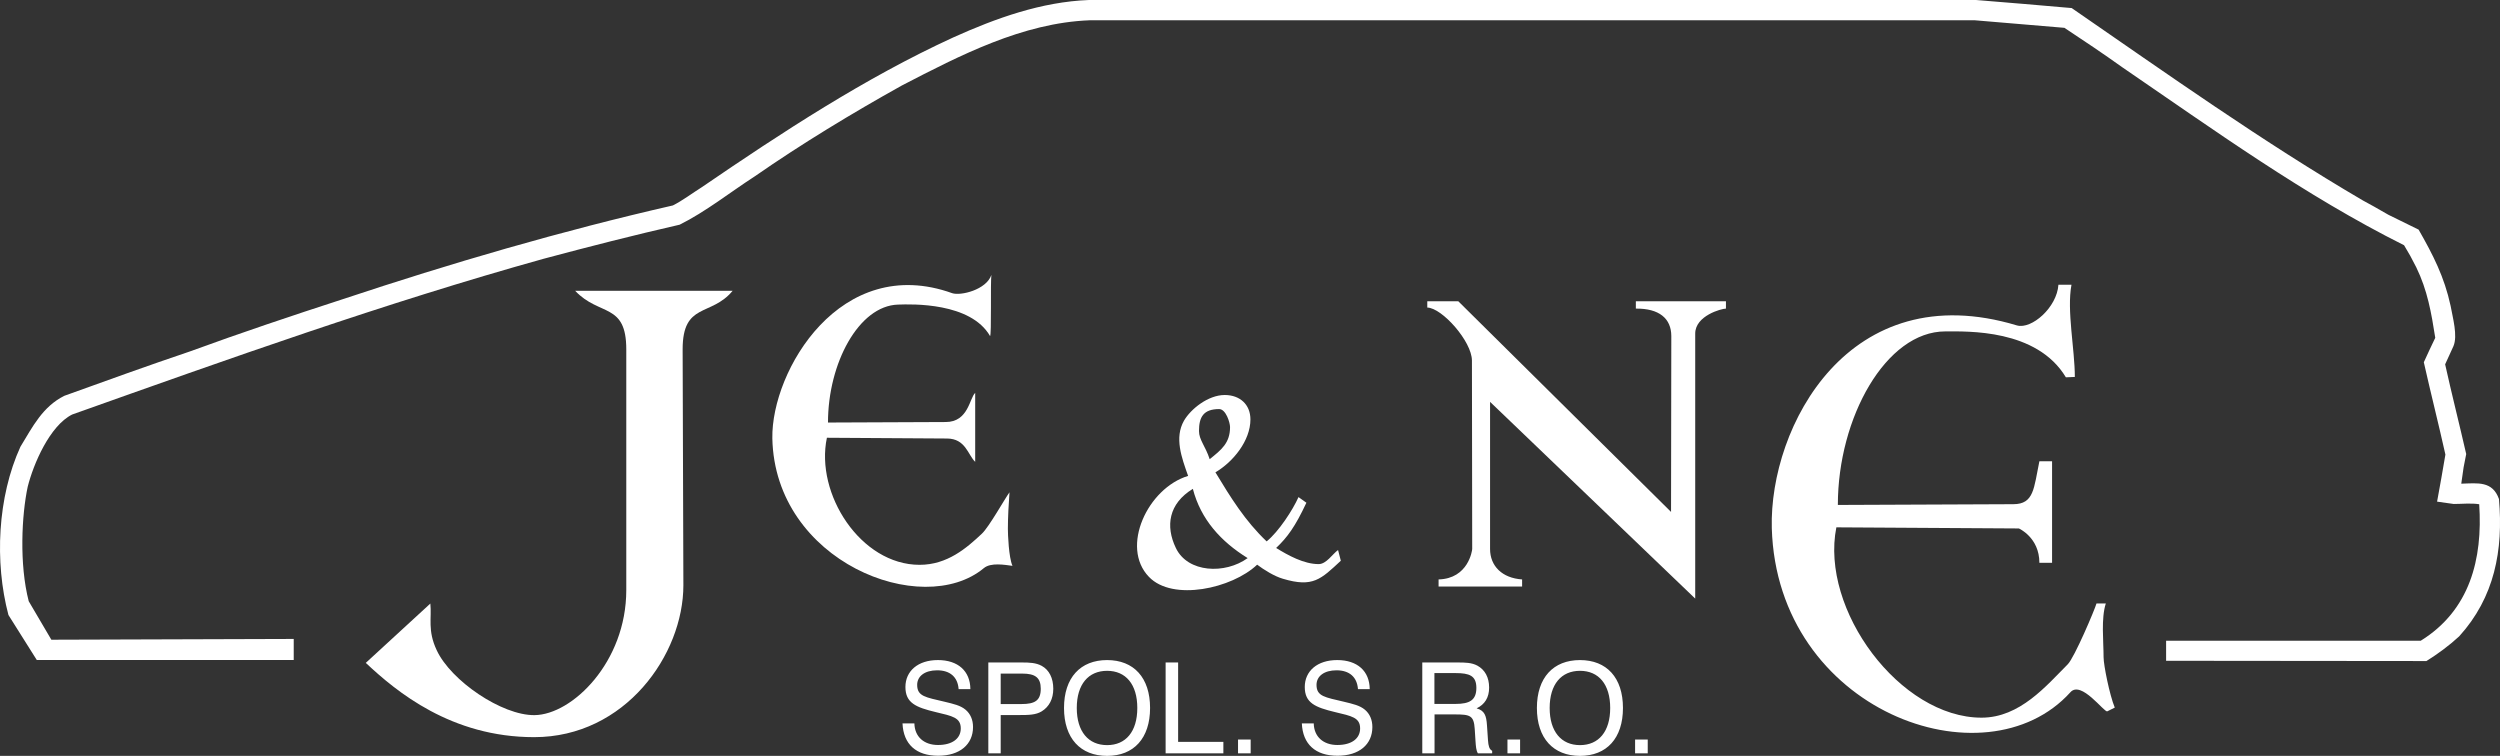
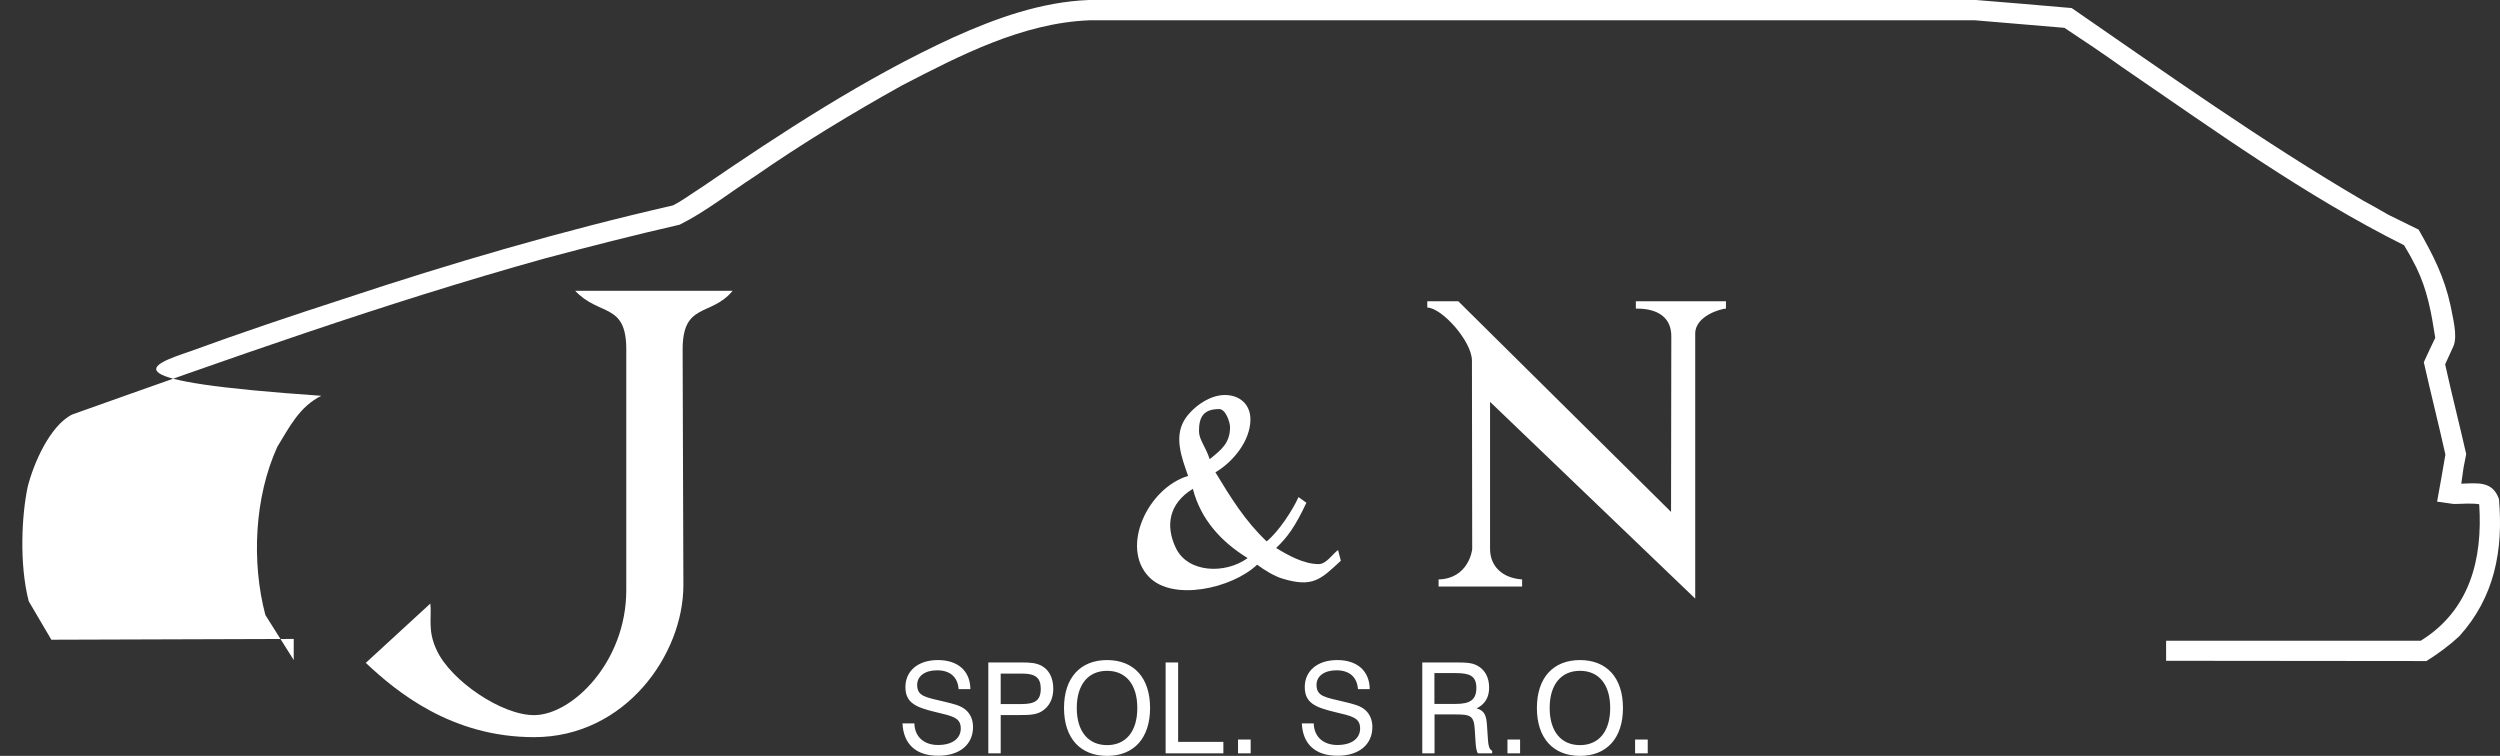
<svg xmlns="http://www.w3.org/2000/svg" version="1.1" id="Layer_1" x="0px" y="0px" viewBox="0 0 566.929 171.413" style="enable-background:new 0 0 566.929 171.413;" xml:space="preserve">
  <rect x="0" y="0" width="566.929" height="171.413" fill="#333333" stroke="none" />
  <style type="text/css">
	.st0{fill-rule:evenodd;clip-rule:evenodd;fill:#FFFFFF;}
	.st1{fill:#FFFFFF;}
</style>
  <g>
-     <path class="st0" d="M43.137,79.671c11.264-4.128,23.058-8.079,34.499-11.794c24.65-8.197,49.655-15.51,74.953-21.289   c2.123-1.061,4.482-2.831,6.546-4.128c18.105-12.384,37.094-24.827,57.026-33.968c9.672-4.364,19.992-8.079,30.784-8.492h201.154   c7.195,0.59,14.507,1.179,21.702,1.828c21.643,14.92,43.286,30.311,66.049,43.639l2.477,1.356l3.302,1.887l6.841,3.361   c3.302,5.779,5.838,10.733,7.254,17.279c0.472,2.654,1.651,6.782,0.649,9.141c-0.59,1.238-1.297,2.89-1.887,4.128   c1.474,6.664,3.243,13.622,4.777,20.345l-0.59,3.008l-0.531,3.715c3.774-0.118,7.077-0.649,8.551,3.48   c1.003,11.618-1.003,22.291-9.023,31.137c-2.241,2.064-4.777,3.951-7.43,5.602l-59.031-0.059v-4.541h57.733   c11.146-6.9,14.094-18.517,13.269-30.96c-1.828-0.295-3.951-0.059-5.779-0.059l-3.774-0.531c0.648-3.538,1.297-7.136,1.887-10.674   c-1.533-6.9-3.361-14.094-4.895-20.935c0.767-1.71,1.769-3.833,2.595-5.543c-0.884-5.661-1.769-10.792-4.305-15.981l-1.356-2.595   l-1.415-2.418c-22.527-11.263-43.167-26.183-63.867-40.337c-4.128-2.949-8.846-6.133-13.151-8.964   c-6.723-0.59-13.564-1.121-20.286-1.71h-200.8c-15.156,0.59-29.368,7.961-42.578,14.802c-11.322,6.31-22.704,13.21-33.319,20.581   c-5.484,3.538-11.205,8.079-17.043,10.969c-10.32,2.359-20.699,5.013-30.842,7.726C87.13,68.761,51.688,81.44,16.364,94.001   c-5.072,2.536-8.787,11.205-10.084,16.394c-1.356,6.369-1.946,17.515,0.236,25.948l5.131,8.728l54.962-0.177v4.777H8.343   l-6.428-10.202c-3.184-12.03-2.477-26.773,2.713-38.155c2.772-4.541,5.013-9.082,9.966-11.559   C23.912,86.394,33.702,82.856,43.137,79.671L43.137,79.671z" />
-     <path class="st0" d="M401.792,119.756c-0.592-23.02,17.519-57.465,55.603-45.955c3.301,0.931,9.056-4.062,9.394-9.225h2.962   c-1.1,5.839,0.762,14.641,0.762,20.904l-2.031,0.084c-6.601-11.002-22.343-10.41-27.336-10.41   c-13.456,0-24.374,19.55-24.374,39.354l39.777-0.17c4.739,0,4.655-3.639,5.924-9.732h2.877c0,8.548,0,14.557,0,23.02h-2.877   c0-5.755-4.655-7.786-4.655-7.786l-41.385-0.254c-3.724,18.704,14.472,43.162,32.922,43.162c8.717,0,14.726-7.278,19.55-12.102   c1.523-1.523,6.178-12.525,6.517-13.795h2.116c-1.1,3.385-0.508,8.548-0.508,12.187c0,1.777,1.354,8.548,2.539,11.425l-1.693,0.846   c-0.677,0.339-5.924-7.109-8.379-4.316C450.201,178.321,402.976,161.226,401.792,119.756L401.792,119.756z" />
-     <path class="st0" d="M224.822,62.347c-1.164,3.393-6.983,4.774-8.882,4.141C190.642,57.4,174.9,84.03,175.145,99.387   c0.551,28.01,33.995,41.066,47.961,29.448c1.592-1.323,4.717-0.748,6.493-0.518c-0.857-1.956-1.041-7.19-1.041-8.397   c0-2.473,0.184-5.982,0.367-8.283c-0.98,1.323-4.655,7.88-6.248,9.375c-3.491,3.278-7.84,7.074-14.149,7.074   c-13.353,0-23.705-16.104-21.01-28.816l27.196,0.173c4.288,0,4.778,3.739,6.432,5.291c0-5.751,0-9.835,0-15.644   c-1.286,1.15-1.531,6.614-6.676,6.614l-26.706,0.115c0-13.459,6.983-26.457,15.864-26.745c3.185-0.115,16.477-0.518,20.887,7.132   C224.883,76.094,224.577,63.958,224.822,62.347L224.822,62.347z" />
+     <path class="st0" d="M43.137,79.671c11.264-4.128,23.058-8.079,34.499-11.794c24.65-8.197,49.655-15.51,74.953-21.289   c2.123-1.061,4.482-2.831,6.546-4.128c18.105-12.384,37.094-24.827,57.026-33.968c9.672-4.364,19.992-8.079,30.784-8.492h201.154   c7.195,0.59,14.507,1.179,21.702,1.828c21.643,14.92,43.286,30.311,66.049,43.639l2.477,1.356l3.302,1.887l6.841,3.361   c3.302,5.779,5.838,10.733,7.254,17.279c0.472,2.654,1.651,6.782,0.649,9.141c-0.59,1.238-1.297,2.89-1.887,4.128   c1.474,6.664,3.243,13.622,4.777,20.345l-0.59,3.008l-0.531,3.715c3.774-0.118,7.077-0.649,8.551,3.48   c1.003,11.618-1.003,22.291-9.023,31.137c-2.241,2.064-4.777,3.951-7.43,5.602l-59.031-0.059v-4.541h57.733   c11.146-6.9,14.094-18.517,13.269-30.96c-1.828-0.295-3.951-0.059-5.779-0.059l-3.774-0.531c0.648-3.538,1.297-7.136,1.887-10.674   c-1.533-6.9-3.361-14.094-4.895-20.935c0.767-1.71,1.769-3.833,2.595-5.543c-0.884-5.661-1.769-10.792-4.305-15.981l-1.356-2.595   l-1.415-2.418c-22.527-11.263-43.167-26.183-63.867-40.337c-4.128-2.949-8.846-6.133-13.151-8.964   c-6.723-0.59-13.564-1.121-20.286-1.71h-200.8c-15.156,0.59-29.368,7.961-42.578,14.802c-11.322,6.31-22.704,13.21-33.319,20.581   c-5.484,3.538-11.205,8.079-17.043,10.969c-10.32,2.359-20.699,5.013-30.842,7.726C87.13,68.761,51.688,81.44,16.364,94.001   c-5.072,2.536-8.787,11.205-10.084,16.394c-1.356,6.369-1.946,17.515,0.236,25.948l5.131,8.728l54.962-0.177v4.777l-6.428-10.202c-3.184-12.03-2.477-26.773,2.713-38.155c2.772-4.541,5.013-9.082,9.966-11.559   C23.912,86.394,33.702,82.856,43.137,79.671L43.137,79.671z" />
    <path class="st0" d="M333.794,81.778c0-4.348-6.791-11.973-10.126-12.033v-1.43c4.885,0,2.144,0,7.029,0l48.249,47.773l0.06-39.85   c0-4.051-2.799-6.314-8.042-6.255v-1.668h20.432v1.668c-1.013,0-6.969,1.608-6.969,5.659v60.103L337.904,91.13v33.358   c0,3.872,2.74,6.612,7.267,6.91v1.608c-6.85,0-12.092,0-18.942,0v-1.608c6.731-0.179,7.625-6.552,7.625-6.91L333.794,81.778   L333.794,81.778z" />
    <path class="st0" d="M274.32,104.132c2.646-2.128,4.62-3.66,4.62-7.278c0-1.021-0.942-4.086-2.467-4.086   c-3.589,0-4.576,1.83-4.576,4.979C271.898,99.749,273.378,101.196,274.32,104.132L274.32,104.132z M266.649,124.263   c2.691,5.661,11.17,6.001,16.283,2.298c-6.056-3.745-10.631-8.767-12.426-15.704C264.99,114.219,264.272,119.326,266.649,124.263   L266.649,124.263z M269.43,107.92c-1.48-4.171-3.14-8.64-0.942-12.513c1.525-2.638,5.473-5.831,9.241-5.831   c3.499,0,5.831,2.213,5.831,5.533c0,4.852-3.948,9.661-7.94,12.002c3.454,5.703,6.729,11.023,11.618,15.662   c2.737-2.213,5.966-7.192,7.222-10.044l1.794,1.277c-2.557,5.448-4.306,7.831-6.863,10.257c2.691,1.66,6.28,3.66,9.645,3.66   c1.75,0,3.14-2.298,4.396-3.192l0.628,2.426c-4.531,4.213-6.325,6.128-13.143,4.086c-1.929-0.553-4.306-2.043-5.832-3.192   c-5.697,5.405-19.154,8.384-24.537,2.766C253.999,124.05,260.28,110.686,269.43,107.92L269.43,107.92z" />
    <path class="st0" d="M99.031,147.446c3.216,6.94,14.81,14.81,22.173,14.726c8.548-0.085,20.819-12.018,20.819-28.352V79.233   c0-10.664-6.093-7.448-11.595-13.287h35.715c-4.909,5.924-11.341,2.539-11.341,13.287l0.17,53.487   c0,15.742-13.203,34.445-33.853,34.445c-18.788,0-31.229-10.325-38.169-16.842l14.641-13.456   C97.931,140.168,96.915,142.961,99.031,147.446L99.031,147.446z" />
    <path class="st1" d="M204.663,164.043c0.201,4.728,3.095,7.341,8.082,7.341c4.929,0,7.91-2.584,7.91-6.51   c0-1.662-0.602-3.009-1.691-3.926c-1.146-0.974-2.723-1.318-4.729-1.805c-4.327-1.032-6.247-1.204-6.247-3.84   c0-1.949,1.719-3.296,4.528-3.296c2.923,0,4.671,1.519,4.872,4.27h2.665c-0.029-4.098-2.808-6.591-7.365-6.591   c-4.528,0-7.365,2.493-7.365,6.104s2.35,4.614,6.906,5.703c3.726,0.888,5.646,1.232,5.646,3.697c0,2.264-1.892,3.754-5.158,3.754   c-3.21,0-5.302-1.892-5.359-4.901L204.663,164.043L204.663,164.043z M224.122,170.835h2.809v-8.683h4.241   c2.121,0,3.725-0.029,5.044-0.831c1.691-1.031,2.637-2.808,2.637-5.13c0-2.436-0.946-4.27-2.608-5.187   c-1.318-0.717-2.78-0.774-4.528-0.774h-7.594v20.605H224.122z M226.93,159.659v-6.907h4.901c2.894,0,4.184,0.888,4.184,3.439   c0,2.694-1.347,3.468-4.385,3.468H226.93L226.93,159.659z M241.288,160.547c0,6.878,3.726,10.866,9.772,10.866   c6.047,0,9.744-3.988,9.744-10.866c0-6.878-3.697-10.861-9.744-10.861C245.013,149.685,241.288,153.669,241.288,160.547   L241.288,160.547z M244.182,160.547c0-5.359,2.637-8.425,6.878-8.425s6.849,3.066,6.849,8.425c0,5.359-2.608,8.425-6.849,8.425   S244.182,165.906,244.182,160.547L244.182,160.547z M264.329,170.835h13.097v-2.608h-10.26V150.23h-2.837V170.835L264.329,170.835z    M280.75,170.835h2.866v-3.124h-2.866V170.835L280.75,170.835z M295.222,164.043c0.201,4.728,3.095,7.341,8.082,7.341   c4.929,0,7.91-2.584,7.91-6.51c0-1.662-0.602-3.009-1.691-3.926c-1.146-0.974-2.722-1.318-4.728-1.805   c-4.327-1.032-6.248-1.204-6.248-3.84c0-1.949,1.719-3.296,4.528-3.296c2.923,0,4.671,1.519,4.872,4.27h2.665   c-0.029-4.098-2.809-6.591-7.365-6.591c-4.528,0-7.365,2.493-7.365,6.104s2.35,4.614,6.907,5.703   c3.726,0.888,5.646,1.232,5.646,3.697c0,2.264-1.892,3.754-5.158,3.754c-3.21,0-5.302-1.892-5.359-4.901L295.222,164.043   L295.222,164.043z M322.533,150.23v20.605h2.78v-8.827h4.528c3.553,0,4.385,0.229,4.585,3.296l0.172,2.694   c0.086,1.232,0.143,2.178,0.544,2.837h3.238v-0.573c-0.659-0.344-0.86-1.118-0.946-2.407l-0.229-3.382   c-0.143-2.206-0.544-3.324-2.35-3.84c1.863-0.888,2.837-2.465,2.837-4.7c0-2.321-0.946-4.041-2.665-4.986   c-1.289-0.688-2.722-0.717-4.499-0.717L322.533,150.23L322.533,150.23z M325.284,152.637h4.786c3.124,0,4.728,0.573,4.728,3.353   s-1.519,3.64-4.728,3.64h-4.786V152.637L325.284,152.637z M341.848,170.835h2.866v-3.124h-2.866V170.835L341.848,170.835z    M348.525,160.547c0,6.878,3.726,10.866,9.772,10.866s9.744-3.988,9.744-10.866c0-6.878-3.697-10.861-9.744-10.861   S348.525,153.669,348.525,160.547L348.525,160.547z M351.42,160.547c0-5.359,2.637-8.425,6.878-8.425s6.849,3.066,6.849,8.425   c0,5.359-2.608,8.425-6.849,8.425S351.42,165.906,351.42,160.547L351.42,160.547z M370.793,170.835h2.866v-3.124h-2.866V170.835   L370.793,170.835z" />
  </g>
</svg>